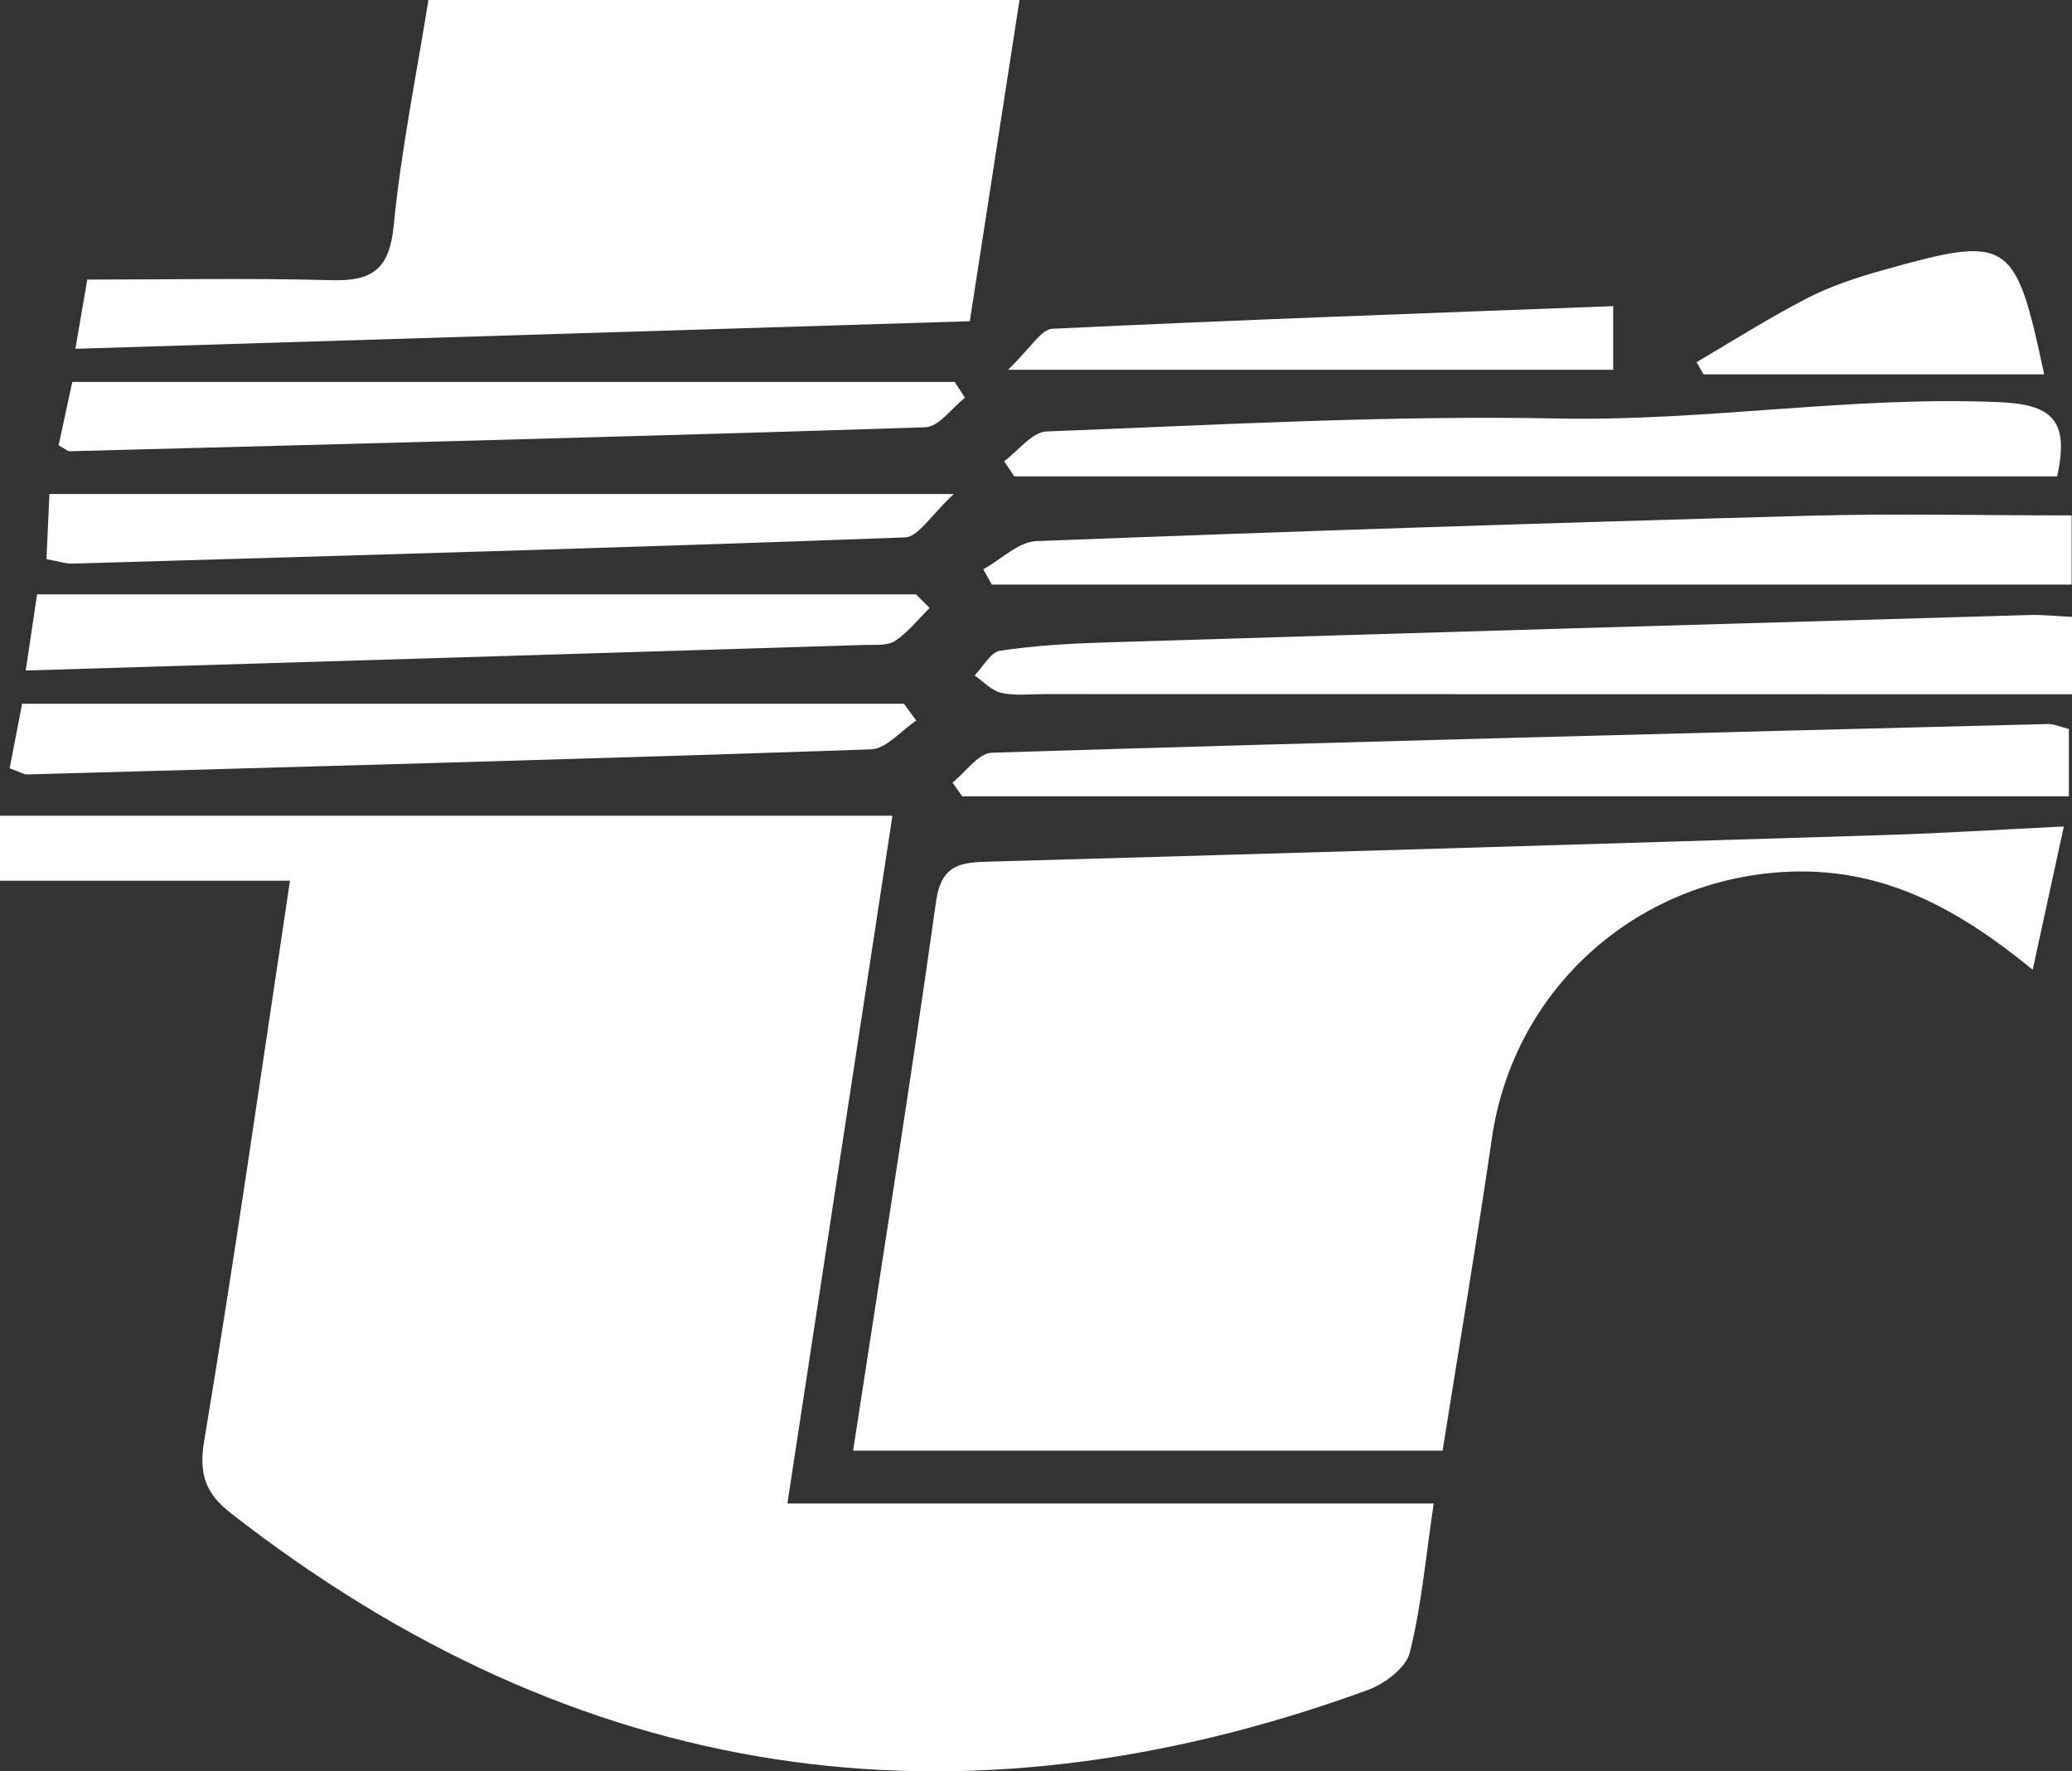
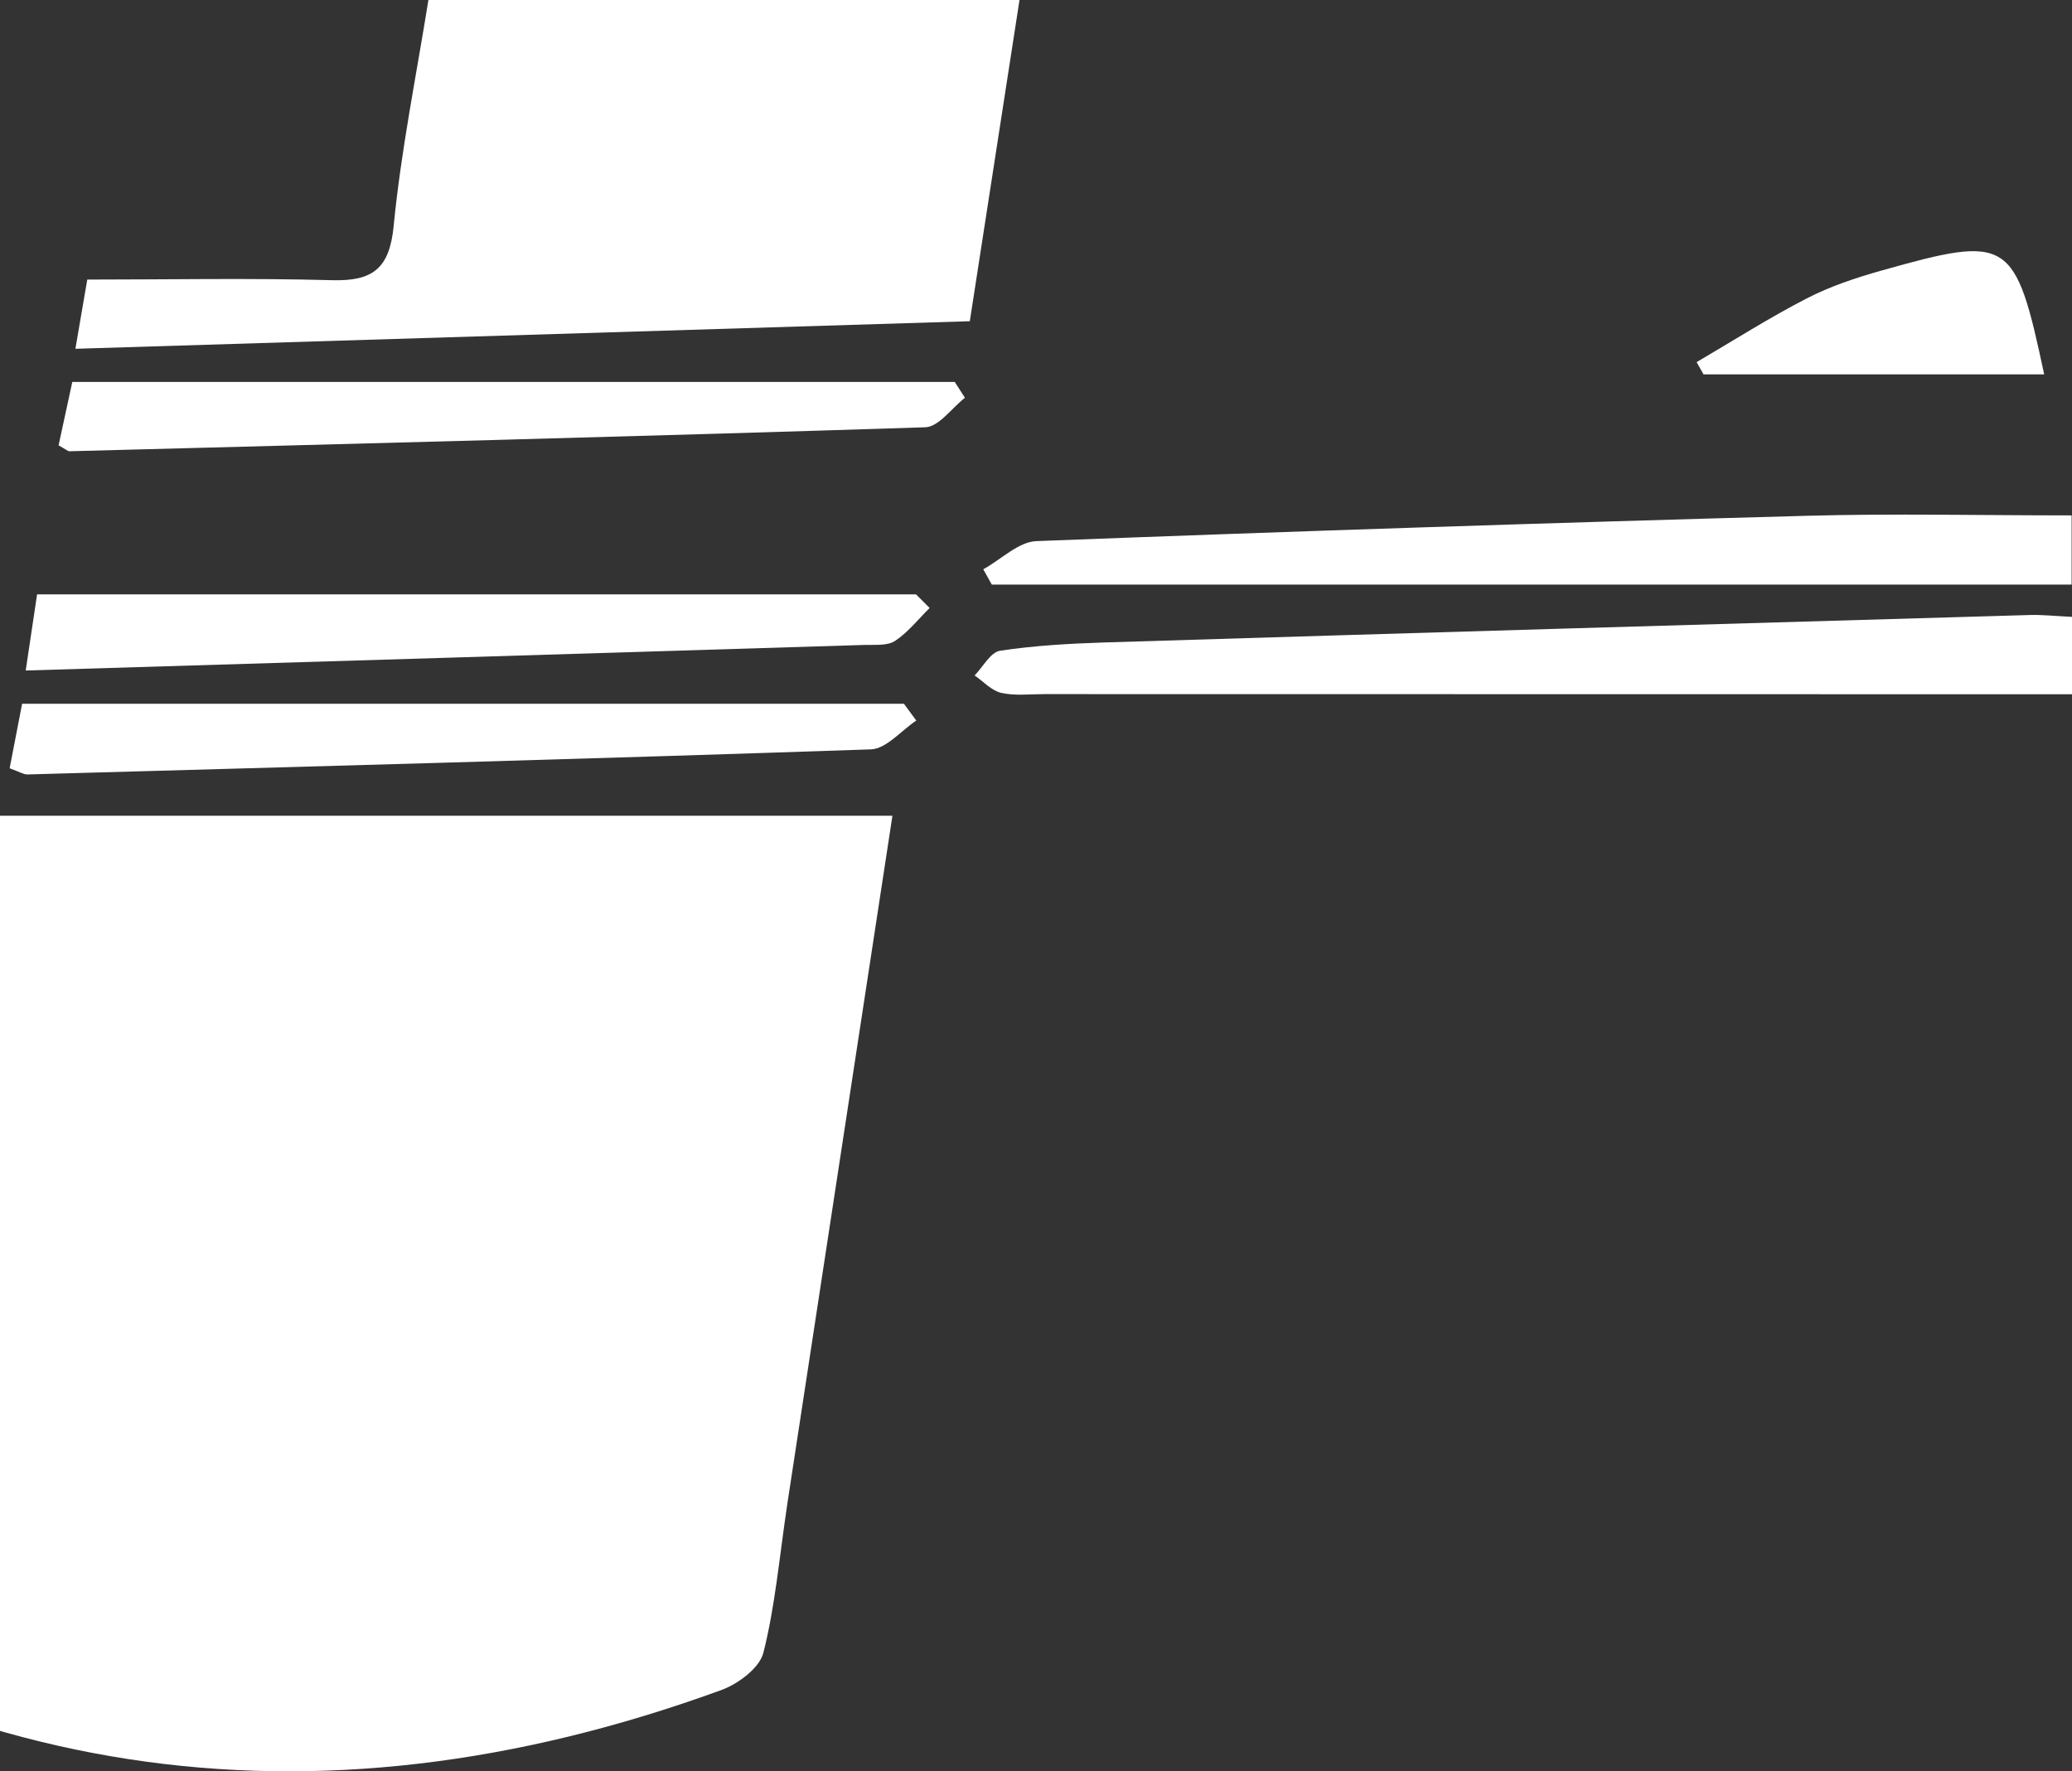
<svg xmlns="http://www.w3.org/2000/svg" id="Layer_2" data-name="Layer 2" viewBox="0 0 167.63 143.32">
  <rect x="0" y="0" width="167.63" height="143.32" fill="#333333" stroke="none" />
  <defs>
    <style>
      .cls-1 {
        fill: #fff;
        stroke-width: 0px;
      }
    </style>
  </defs>
  <g id="Layer_1-2" data-name="Layer 1">
    <g>
-       <path class="cls-1" d="M23.47,71.26H0v-5.26h72.2c-2.79,18.28-5.61,36.7-8.5,55.65h52.29c-.66,4.42-.99,8.32-1.94,12.07-.31,1.24-2.06,2.54-3.43,3.03-33.24,12.11-63.93,7.54-91.93-14.31-2.03-1.58-2.63-3.12-2.17-5.86,2.48-14.88,4.61-29.81,6.94-45.32Z" />
-       <path class="cls-1" d="M166.97,66.87c-.88,4.07-1.65,7.6-2.52,11.59-5.81-4.75-11.77-8.17-19.44-7.94-12.29.38-22.52,9.26-24.31,21.56-1.22,8.37-2.63,16.71-3.99,25.29h-47.69c2.28-14.89,4.63-29.64,6.71-44.43.44-3.12,2.12-3.16,4.44-3.23,24.13-.68,48.25-1.4,72.38-2.15,4.62-.14,9.23-.44,14.42-.69Z" />
+       <path class="cls-1" d="M23.47,71.26H0v-5.26h72.2c-2.79,18.28-5.61,36.7-8.5,55.65c-.66,4.42-.99,8.32-1.94,12.07-.31,1.24-2.06,2.54-3.43,3.03-33.24,12.11-63.93,7.54-91.93-14.31-2.03-1.58-2.63-3.12-2.17-5.86,2.48-14.88,4.61-29.81,6.94-45.32Z" />
      <path class="cls-1" d="M34.66,0h47.82c-1.32,8.53-2.61,16.87-4.02,25.99-24.07.74-48.07,1.48-72.36,2.23.32-1.86.59-3.44.96-5.6,6.57,0,13.18-.13,19.78.05,3.29.09,4.67-.9,5.01-4.4.59-6.07,1.82-12.09,2.81-18.27Z" />
      <path class="cls-1" d="M167.6,41.69v5.61h-87.36c-.23-.41-.46-.83-.69-1.24,1.44-.79,2.85-2.23,4.31-2.28,20.79-.8,41.58-1.48,62.38-2.05,6.94-.19,13.89-.03,21.35-.03Z" />
-       <path class="cls-1" d="M77.06,63.32c1.06-.84,2.1-2.39,3.19-2.42,28.47-.88,56.95-1.6,85.43-2.32.47-.01.94.21,1.7.4v5.45h-89.53c-.26-.37-.52-.74-.78-1.1Z" />
      <path class="cls-1" d="M167.63,49.9v6.27c-5.96,0-11.6,0-17.23,0-21.97,0-43.95,0-65.92-.01-1.17,0-2.37.15-3.48-.1-.78-.18-1.44-.92-2.15-1.41.68-.7,1.29-1.88,2.06-2,2.79-.42,5.63-.58,8.45-.67,24.95-.77,49.9-1.5,74.85-2.22.98-.03,1.96.08,3.43.15Z" />
-       <path class="cls-1" d="M166.42,38.54h-84.37c-.27-.41-.54-.81-.81-1.22,1.14-.84,2.26-2.37,3.43-2.41,13.78-.53,27.58-1.32,41.36-1.05,11.91.24,23.67-1.82,35.58-1.33,4.27.17,5.86,1.33,4.82,6.01Z" />
      <path class="cls-1" d="M75.21,49.19c-.92.91-1.74,1.96-2.79,2.66-.62.41-1.61.31-2.44.33-22.55.7-45.11,1.38-67.9,2.07.31-2.09.6-4.01.92-6.16h71.11l1.09,1.09Z" />
      <path class="cls-1" d="M78.07,32.18c-1.07.83-2.12,2.36-3.21,2.39-23.08.75-46.16,1.33-69.24,1.94-.14,0-.29-.15-.88-.48.34-1.56.71-3.27,1.11-5.13h71.39c.28.43.55.86.83,1.29Z" />
      <path class="cls-1" d="M74.13,58.3c-1.22.81-2.42,2.28-3.66,2.33-22.75.78-45.51,1.39-68.26,2.03-.3,0-.61-.2-1.43-.5.31-1.62.64-3.31,1.01-5.22h71.34c.33.45.67.91,1,1.36Z" />
-       <path class="cls-1" d="M3.76,45.23c.08-1.72.15-3.31.24-5.26h73.17c-1.85,1.7-2.87,3.47-3.95,3.51-22.42.83-44.85,1.46-67.28,2.12-.63.02-1.27-.2-2.18-.36Z" />
-       <path class="cls-1" d="M130.51,24.77v5.15h-48.96c1.81-1.73,2.67-3.28,3.59-3.32,15.06-.72,30.12-1.25,45.37-1.83Z" />
      <path class="cls-1" d="M165.39,30.29h-27.57c-.19-.33-.37-.66-.56-.99,2.97-1.74,5.87-3.59,8.92-5.16,1.9-.98,3.98-1.67,6.04-2.25,10.35-2.92,10.81-2.61,13.16,8.4Z" />
    </g>
  </g>
</svg>